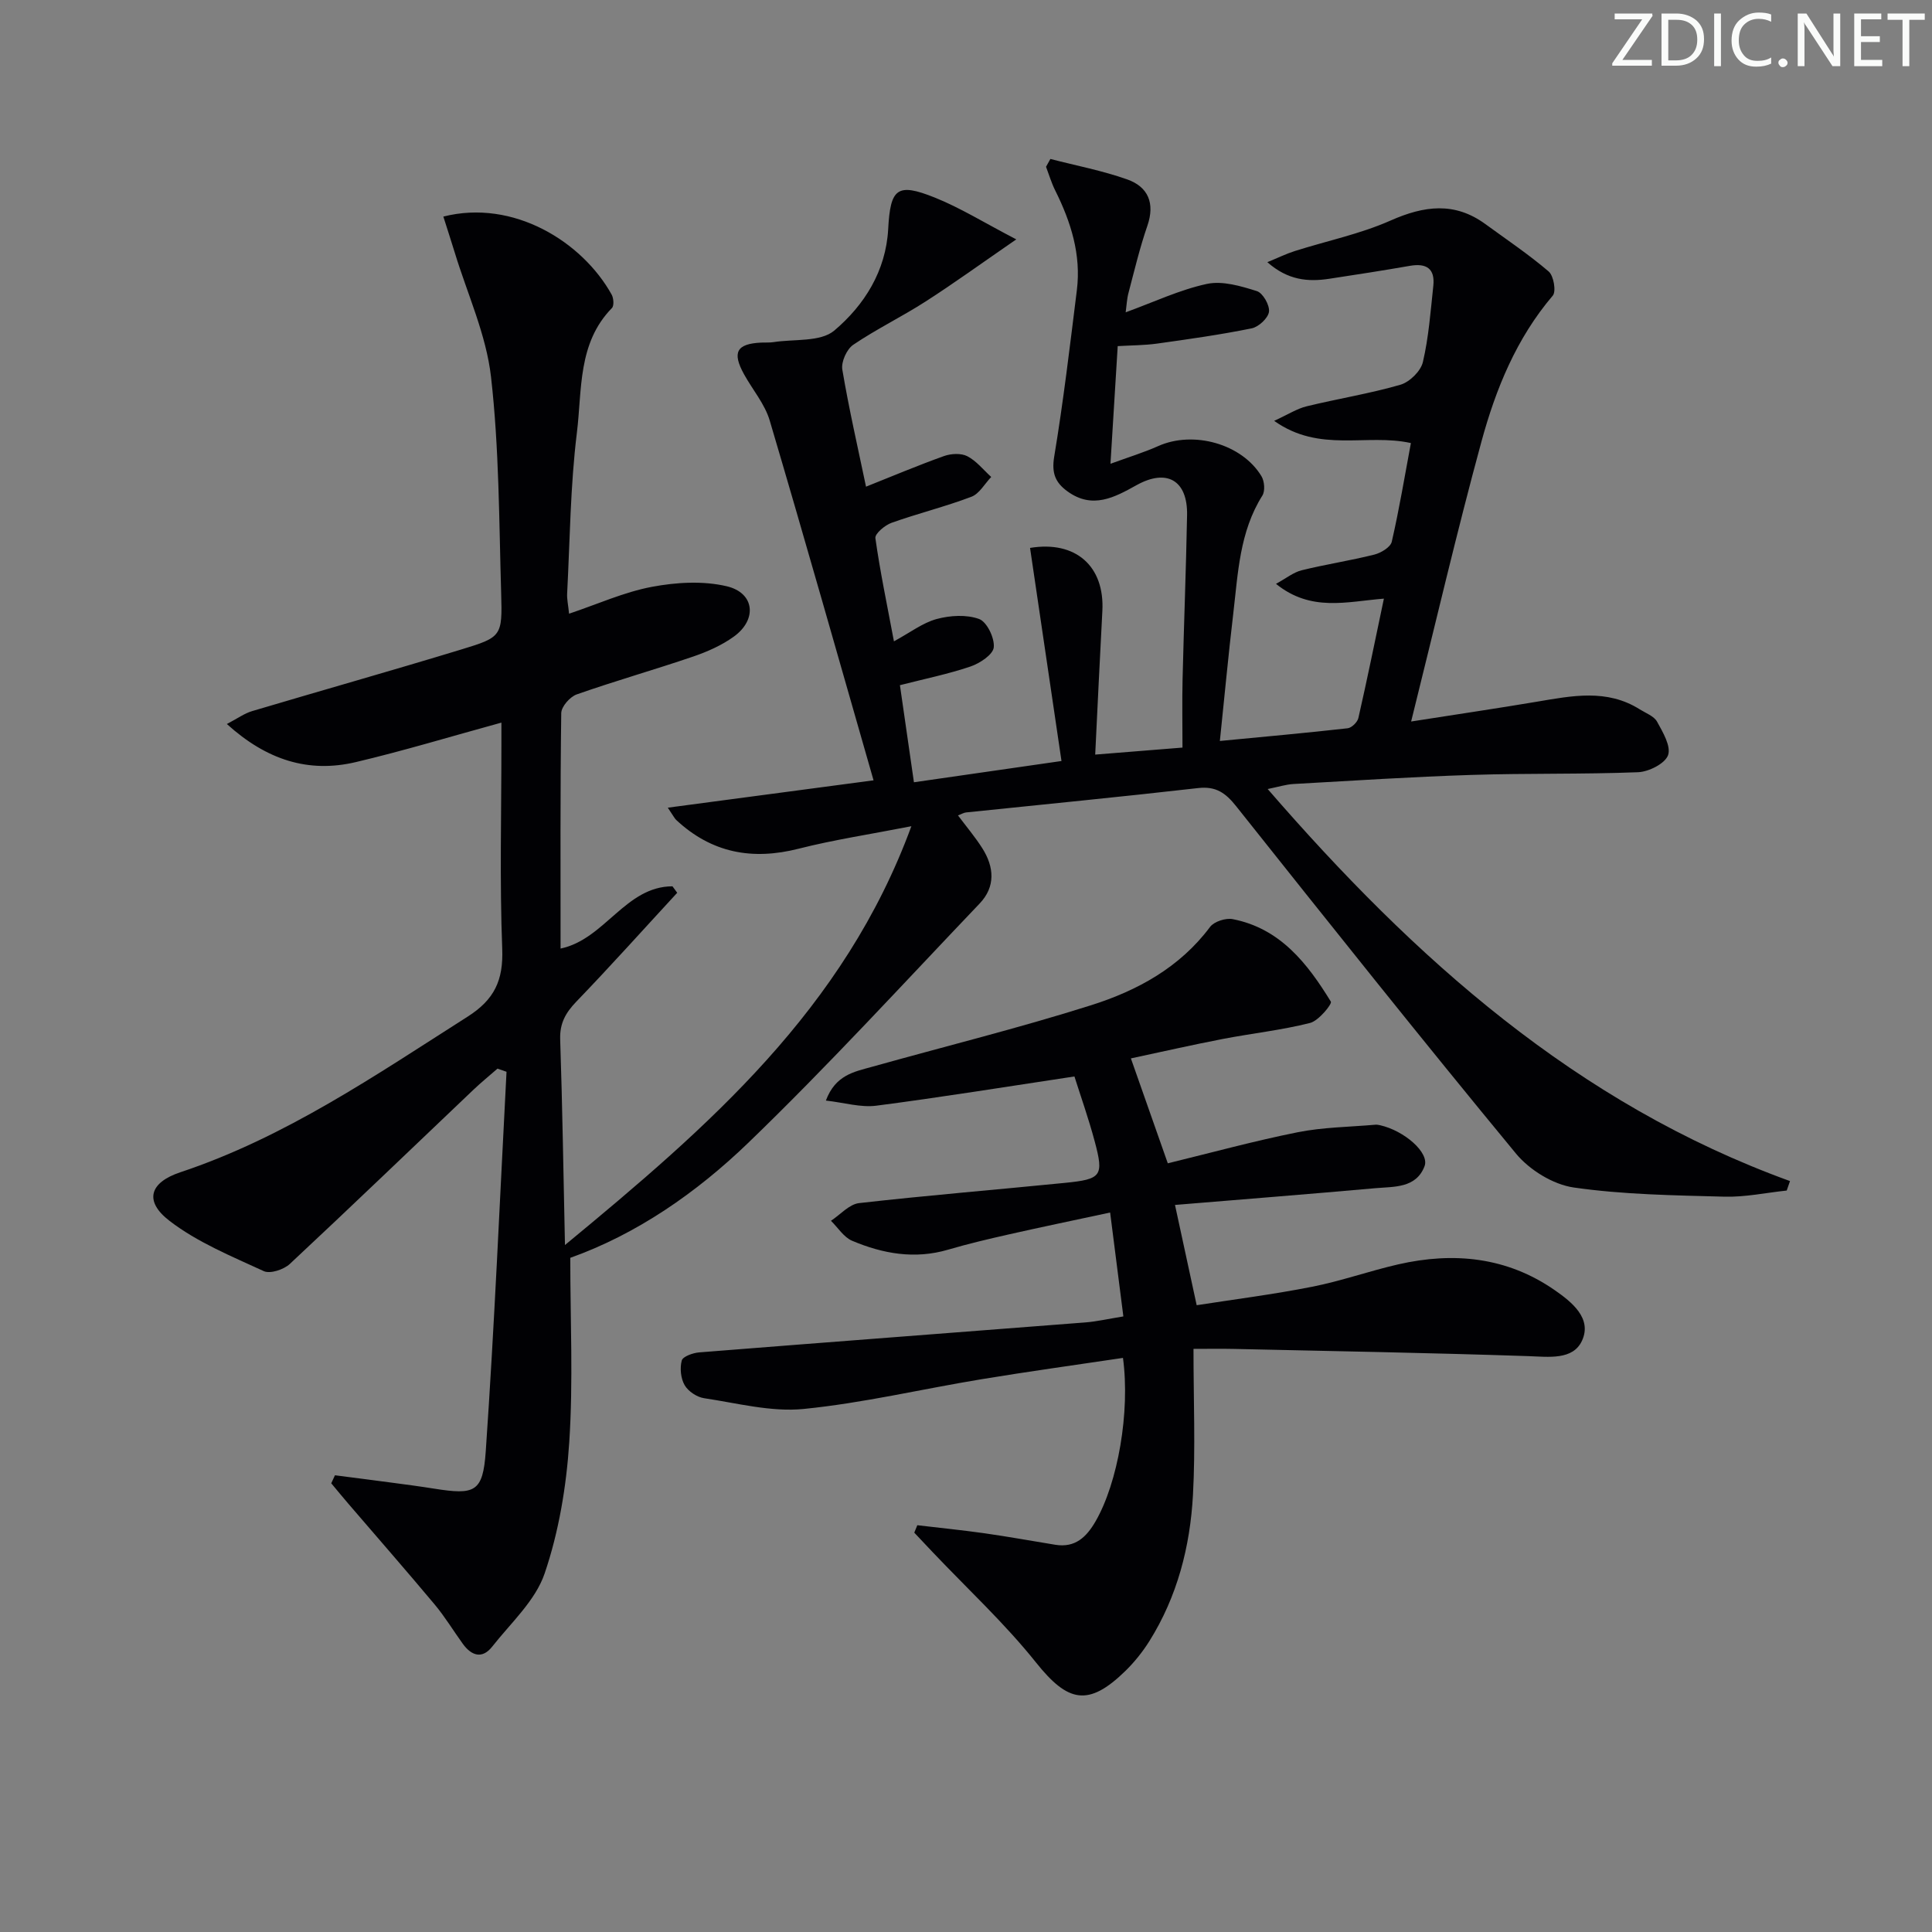
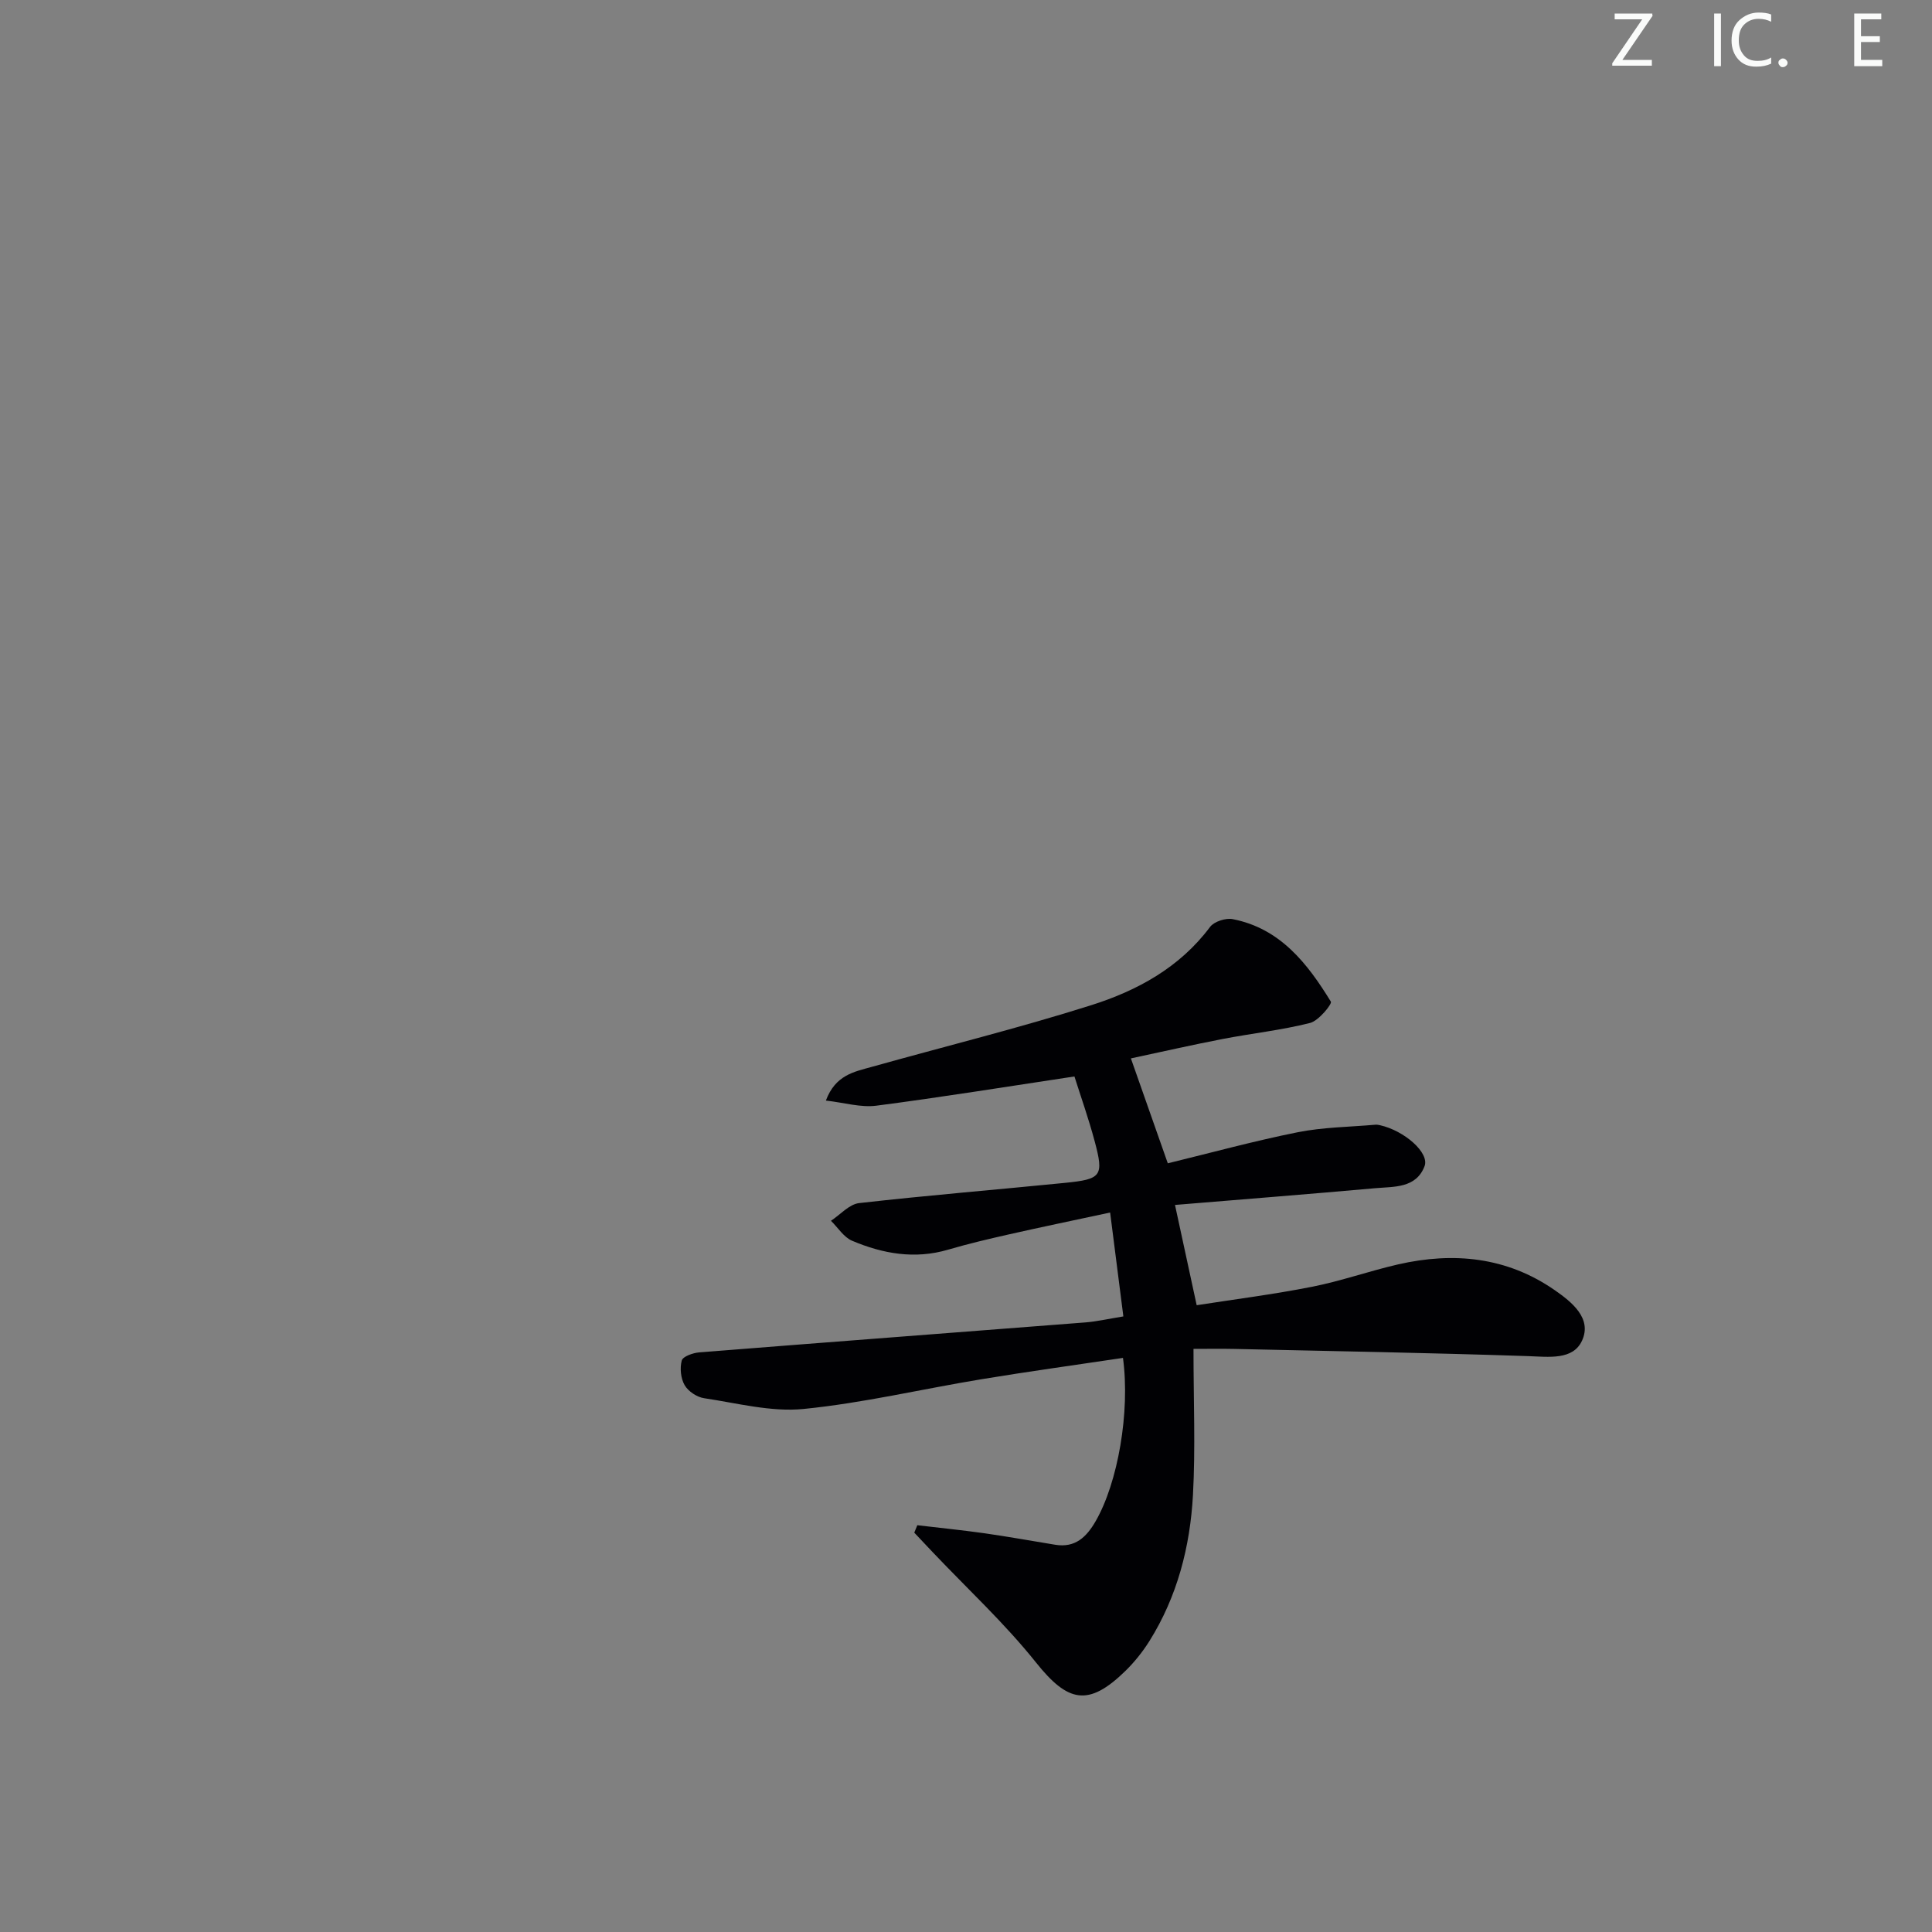
<svg xmlns="http://www.w3.org/2000/svg" enable-background="new 0 0 400 400" viewBox="0 0 400 400">
  <rect x="0" y="0" width="400" height="400" fill="#808080" stroke="none" />
  <g fill="#fafbfa">
    <path d="m342.2 3.2-6.3 9.2h6.1v1.2h-8.2v-.5l6.2-9.1h-5.7v-1.2h7.8v.4z" />
-     <path d="m344 13.7v-10.9h3.1c1.6 0 3 .5 4.1 1.4 1.1 1 1.6 2.2 1.6 3.9s-.5 3-1.6 4-2.5 1.5-4.2 1.5h-3zm1.4-9.6v8.4h1.6c1.4 0 2.5-.4 3.2-1.1.8-.8 1.2-1.8 1.2-3.2s-.4-2.4-1.2-3.1-1.8-1-3.1-1z" />
    <path d="m356.3 2.8v10.9h-1.4v-10.9z" />
    <path d="m366.6 13.2c-.8.4-1.8.6-3 .6-1.6 0-2.8-.5-3.7-1.5s-1.4-2.3-1.4-3.9c0-1.7.5-3.2 1.6-4.2s2.4-1.6 4-1.6c1 0 1.9.1 2.6.4v1.5c-.8-.4-1.6-.6-2.6-.6-1.2 0-2.2.4-3 1.2s-1.1 1.9-1.1 3.3c0 1.3.4 2.3 1.1 3.1s1.6 1.1 2.8 1.1c1.1 0 2-.2 2.8-.7v1.3z" />
    <path d="m368.2 13c0-.3.1-.5.3-.6.2-.2.4-.3.6-.3.3 0 .5.1.7.3s.3.4.3.6-.1.5-.3.6c-.2.2-.4.3-.7.3s-.5-.1-.6-.3c-.2-.2-.3-.4-.3-.6z" />
-     <path d="m381.1 13.7h-1.7l-5.5-8.4c-.2-.2-.3-.5-.4-.7 0 .2.1.8.1 1.5v7.6h-1.4v-10.9h1.8l5.3 8.3c.3.4.4.6.4.8 0-.3-.1-.8-.1-1.6v-7.5h1.4v10.9z" />
    <path d="m389.7 13.7h-5.8v-10.9h5.6v1.2h-4.2v3.5h3.9v1.2h-3.9v3.7h4.4z" />
-     <path d="m398.4 4.1h-3.1v9.6h-1.4v-9.6h-3.1v-1.3h7.7v1.3z" />
  </g>
-   <path d="m69.35 305.44c3.87.5 7.75.99 11.62 1.51 2.96.39 5.92.78 8.86 1.25 8.46 1.34 10.15.8 10.74-7.73 1.81-26.16 2.92-52.38 4.3-78.57-.62-.22-1.25-.44-1.87-.65-1.66 1.45-3.37 2.84-4.97 4.36-12.66 12.04-25.25 24.15-38.02 36.07-1.25 1.17-4.08 2.11-5.41 1.49-6.7-3.09-13.74-5.97-19.51-10.41-5.32-4.09-4.1-7.94 2.23-10.05 21.74-7.24 40.38-20.06 59.46-32.2 5.61-3.56 7.45-7.57 7.2-14.09-.54-13.98-.17-27.99-.17-41.99 0-1.6 0-3.21 0-4.82-10.37 2.84-20.17 5.82-30.12 8.17-9.84 2.33-18.49-.43-26.72-7.88 2.22-1.16 3.63-2.2 5.22-2.67 14.45-4.3 28.96-8.39 43.37-12.78 8.31-2.53 8.46-2.74 8.2-11.62-.44-14.95-.41-29.97-2.1-44.79-.99-8.75-4.89-17.16-7.5-25.72-.76-2.49-1.58-4.97-2.37-7.48 14.51-3.68 28.79 5.23 34.85 16.16.41.74.52 2.3.05 2.78-7.12 7.28-6.16 16.95-7.25 25.79-1.36 11.03-1.44 22.22-2.02 33.35-.06 1.12.21 2.26.4 4.14 5.94-1.99 11.4-4.48 17.14-5.56 5.04-.95 10.6-1.28 15.51-.12 5.78 1.37 6.34 6.89 1.48 10.41-2.5 1.81-5.48 3.13-8.43 4.14-8 2.73-16.15 5.04-24.12 7.84-1.39.49-3.18 2.52-3.2 3.87-.22 16.15-.14 32.31-.14 48.75 9.17-1.92 13.42-12.87 23.17-12.89.33.45.65.89.98 1.34-6.95 7.53-13.79 15.17-20.9 22.55-2.22 2.31-3.44 4.49-3.33 7.81.46 13.74.66 27.48.99 42.57 29.8-24.6 57.82-48.83 71.72-86.71-8.57 1.68-16.04 2.8-23.32 4.65-9.64 2.46-18.06.88-25.38-5.96-.34-.32-.55-.79-1.73-2.53 14.21-1.89 27.66-3.67 42.6-5.66-7.23-25.21-14.22-49.9-21.5-74.5-1.01-3.41-3.54-6.36-5.31-9.56-2.52-4.56-1.55-6.33 3.55-6.57.83-.04 1.68.03 2.5-.09 4.3-.68 9.78.01 12.63-2.4 6.22-5.26 10.69-12.33 11.16-21.03.45-8.41 1.84-9.63 9.61-6.52 5.33 2.13 10.28 5.23 16.91 8.67-7.09 4.88-12.82 9.04-18.77 12.86-4.89 3.15-10.17 5.7-14.98 8.96-1.35.91-2.53 3.54-2.27 5.12 1.37 8.15 3.23 16.21 4.91 24.26 5.47-2.18 10.75-4.41 16.15-6.34 1.46-.52 3.54-.63 4.83.04 1.88.97 3.32 2.82 4.94 4.29-1.35 1.41-2.45 3.47-4.1 4.1-5.41 2.05-11.07 3.45-16.53 5.39-1.38.49-3.48 2.26-3.35 3.18.96 6.85 2.39 13.64 3.84 21.36 3.4-1.84 5.96-3.84 8.85-4.62 2.78-.75 6.18-.96 8.79 0 1.62.6 3.22 3.94 3.03 5.86-.15 1.51-2.88 3.31-4.81 3.97-4.67 1.58-9.54 2.57-14.62 3.87.99 6.85 1.9 13.2 2.9 20.1 9.94-1.43 19.55-2.82 30.55-4.4-2.2-14.87-4.36-29.51-6.51-44.12 9.43-1.56 15.48 3.76 14.97 13.09-.52 9.6-.96 19.21-1.48 29.7 6.25-.5 11.77-.95 18.07-1.45 0-4.91-.09-9.55.02-14.18.27-11.31.72-22.62.93-33.93.14-7.25-4.2-9.7-10.45-6.23-4.53 2.52-9.12 5.05-14.3 1.3-2.53-1.83-3.32-3.78-2.76-7.19 1.9-11.43 3.26-22.95 4.69-34.46.92-7.37-1.23-14.14-4.48-20.66-.78-1.56-1.28-3.26-1.9-4.9.3-.54.6-1.08.9-1.62 5.32 1.38 10.76 2.41 15.92 4.24 4.33 1.54 5.77 4.93 4.16 9.6-1.57 4.54-2.68 9.24-3.91 13.9-.33 1.23-.38 2.54-.58 4.01 5.86-2.13 11.19-4.67 16.82-5.88 3.23-.69 7.03.45 10.34 1.49 1.24.39 2.68 2.91 2.51 4.27-.17 1.32-2.14 3.15-3.58 3.44-6.48 1.32-13.05 2.24-19.61 3.16-2.6.36-5.24.35-8.13.52-.5 8.12-.98 15.86-1.5 24.36 3.77-1.38 6.92-2.34 9.9-3.67 7.25-3.24 17.3-.48 21.36 6.24.63 1.04.79 3.08.18 4.03-4.73 7.52-5.03 16.07-6.02 24.45-1.01 8.55-1.81 17.13-2.77 26.34 9.06-.87 17.76-1.65 26.45-2.63.84-.09 2.04-1.27 2.23-2.13 1.83-8.03 3.47-16.1 5.28-24.71-7.71.62-15.09 2.8-22.34-3.06 2.11-1.15 3.61-2.39 5.31-2.81 4.99-1.23 10.08-2 15.06-3.25 1.38-.35 3.34-1.53 3.6-2.66 1.55-6.74 2.68-13.58 3.96-20.43-9.24-2.04-18.87 2.11-28.31-4.6 2.87-1.31 4.71-2.52 6.73-3.01 6.45-1.57 13.03-2.62 19.4-4.46 1.9-.55 4.22-2.81 4.66-4.69 1.21-5.14 1.59-10.49 2.16-15.77.39-3.6-1.43-4.76-4.86-4.16-5.55.97-11.13 1.83-16.7 2.68-4.38.66-8.54.32-12.8-3.44 2.27-.93 3.93-1.75 5.67-2.3 6.61-2.1 13.52-3.52 19.82-6.31 6.95-3.08 13.27-3.94 19.66.73 4.41 3.22 8.96 6.27 13.1 9.81 1.03.88 1.58 4.12.85 4.99-7.54 8.85-11.81 19.34-14.78 30.26-5.13 18.81-9.54 37.82-14.55 57.92 9.75-1.53 17.91-2.73 26.04-4.1 7.25-1.22 14.48-2.71 21.29 1.58 1.26.79 2.95 1.4 3.59 2.56 1.2 2.17 2.93 5.1 2.27 6.94-.63 1.74-3.99 3.43-6.21 3.52-11.48.45-22.99.19-34.48.56-12.29.39-24.58 1.19-36.86 1.88-1.57.09-3.11.59-5.34 1.04 30.44 35.13 63.92 65.13 108.14 81.17-.23.65-.45 1.3-.68 1.96-4.28.45-8.58 1.38-12.85 1.27-10.43-.28-20.94-.42-31.24-1.9-4.29-.62-9.16-3.63-11.97-7.03-19.6-23.74-38.78-47.84-57.95-71.94-2.17-2.72-4.16-4.15-7.84-3.73-16.01 1.83-32.05 3.38-48.08 5.05-.45.05-.87.32-1.65.61 1.78 2.37 3.56 4.48 5.03 6.79 2.47 3.89 2.78 7.98-.56 11.47-15.84 16.61-31.35 33.57-47.86 49.5-10.74 10.36-23.12 18.94-36.88 23.84 0 12.91.62 25.58-.21 38.15-.6 9.17-2.15 18.54-5.1 27.2-1.91 5.63-6.99 10.23-10.85 15.14-2.08 2.65-4.31 1.89-6.1-.59-1.95-2.7-3.68-5.57-5.81-8.12-5.83-6.97-11.82-13.81-17.74-20.71-1.24-1.45-2.46-2.92-3.68-4.39.26-.53.51-1.09.77-1.66z" fill="#010104" />
  <path d="m247.1 279.27c0 10.72.42 20.52-.11 30.26-.59 10.7-3.24 21.01-9.02 30.24-1.4 2.23-3.1 4.35-4.98 6.19-7.66 7.47-11.89 6.51-18.49-1.75-6.49-8.13-14.21-15.27-21.39-22.84-1.28-1.35-2.55-2.7-3.82-4.05.21-.51.42-1.03.63-1.54 4.62.55 9.25 1.01 13.86 1.66 4.92.7 9.81 1.59 14.72 2.39 4.11.66 6.44-1.59 8.34-4.88 4.6-7.98 7.17-22.61 5.66-33.81-9.78 1.46-19.58 2.81-29.33 4.42-12.27 2.02-24.44 4.92-36.79 6.15-6.74.67-13.77-1.21-20.62-2.23-1.48-.22-3.27-1.42-4.01-2.69-.81-1.4-1.02-3.53-.6-5.11.22-.83 2.29-1.57 3.58-1.68 26.67-2.12 53.35-4.13 80.02-6.21 2.28-.18 4.53-.7 7.83-1.24-.9-7.07-1.76-13.84-2.74-21.51-7.82 1.68-14.43 3.05-21.02 4.54-4.2.95-8.4 1.94-12.52 3.15-6.9 2.03-13.51.85-19.87-1.84-1.74-.73-2.94-2.73-4.39-4.14 1.94-1.27 3.77-3.42 5.82-3.66 14.19-1.61 28.42-2.77 42.63-4.19 7.59-.76 8.07-1.42 6.16-8.58-1.27-4.75-2.92-9.4-4.2-13.45-14.22 2.14-27.59 4.31-41.01 6.05-3.23.42-6.64-.63-10.45-1.06 1.98-5.31 5.88-5.96 9.44-6.96 15.16-4.25 30.47-8.03 45.48-12.78 9.54-3.02 18.34-7.8 24.62-16.21.84-1.12 3.25-1.9 4.7-1.61 9.83 1.92 15.47 9.18 20.31 17.08.29.48-2.52 3.96-4.3 4.41-5.93 1.5-12.08 2.16-18.1 3.32-6.17 1.19-12.3 2.59-19 4.02 2.57 7.3 4.96 14.11 7.64 21.72 8.95-2.18 17.85-4.62 26.89-6.43 5.26-1.05 10.72-1.09 16.09-1.56.32-.03.67.04.99.11 5 1.13 10.24 5.69 9.19 8.47-1.74 4.59-6.3 4.22-10.16 4.56-13.87 1.24-27.76 2.33-41.51 3.47 1.57 7.26 2.93 13.54 4.49 20.76 7.7-1.2 15.85-2.23 23.89-3.82 6.01-1.18 11.83-3.26 17.81-4.63 11.49-2.63 22.52-1.54 32.41 5.32 3.53 2.45 7.8 5.84 5.67 10.47-1.87 4.07-6.87 3.35-11.17 3.2-20.28-.68-40.58-1.04-60.87-1.49-2.62-.06-5.26-.01-8.4-.01z" fill="#010104" />
</svg>